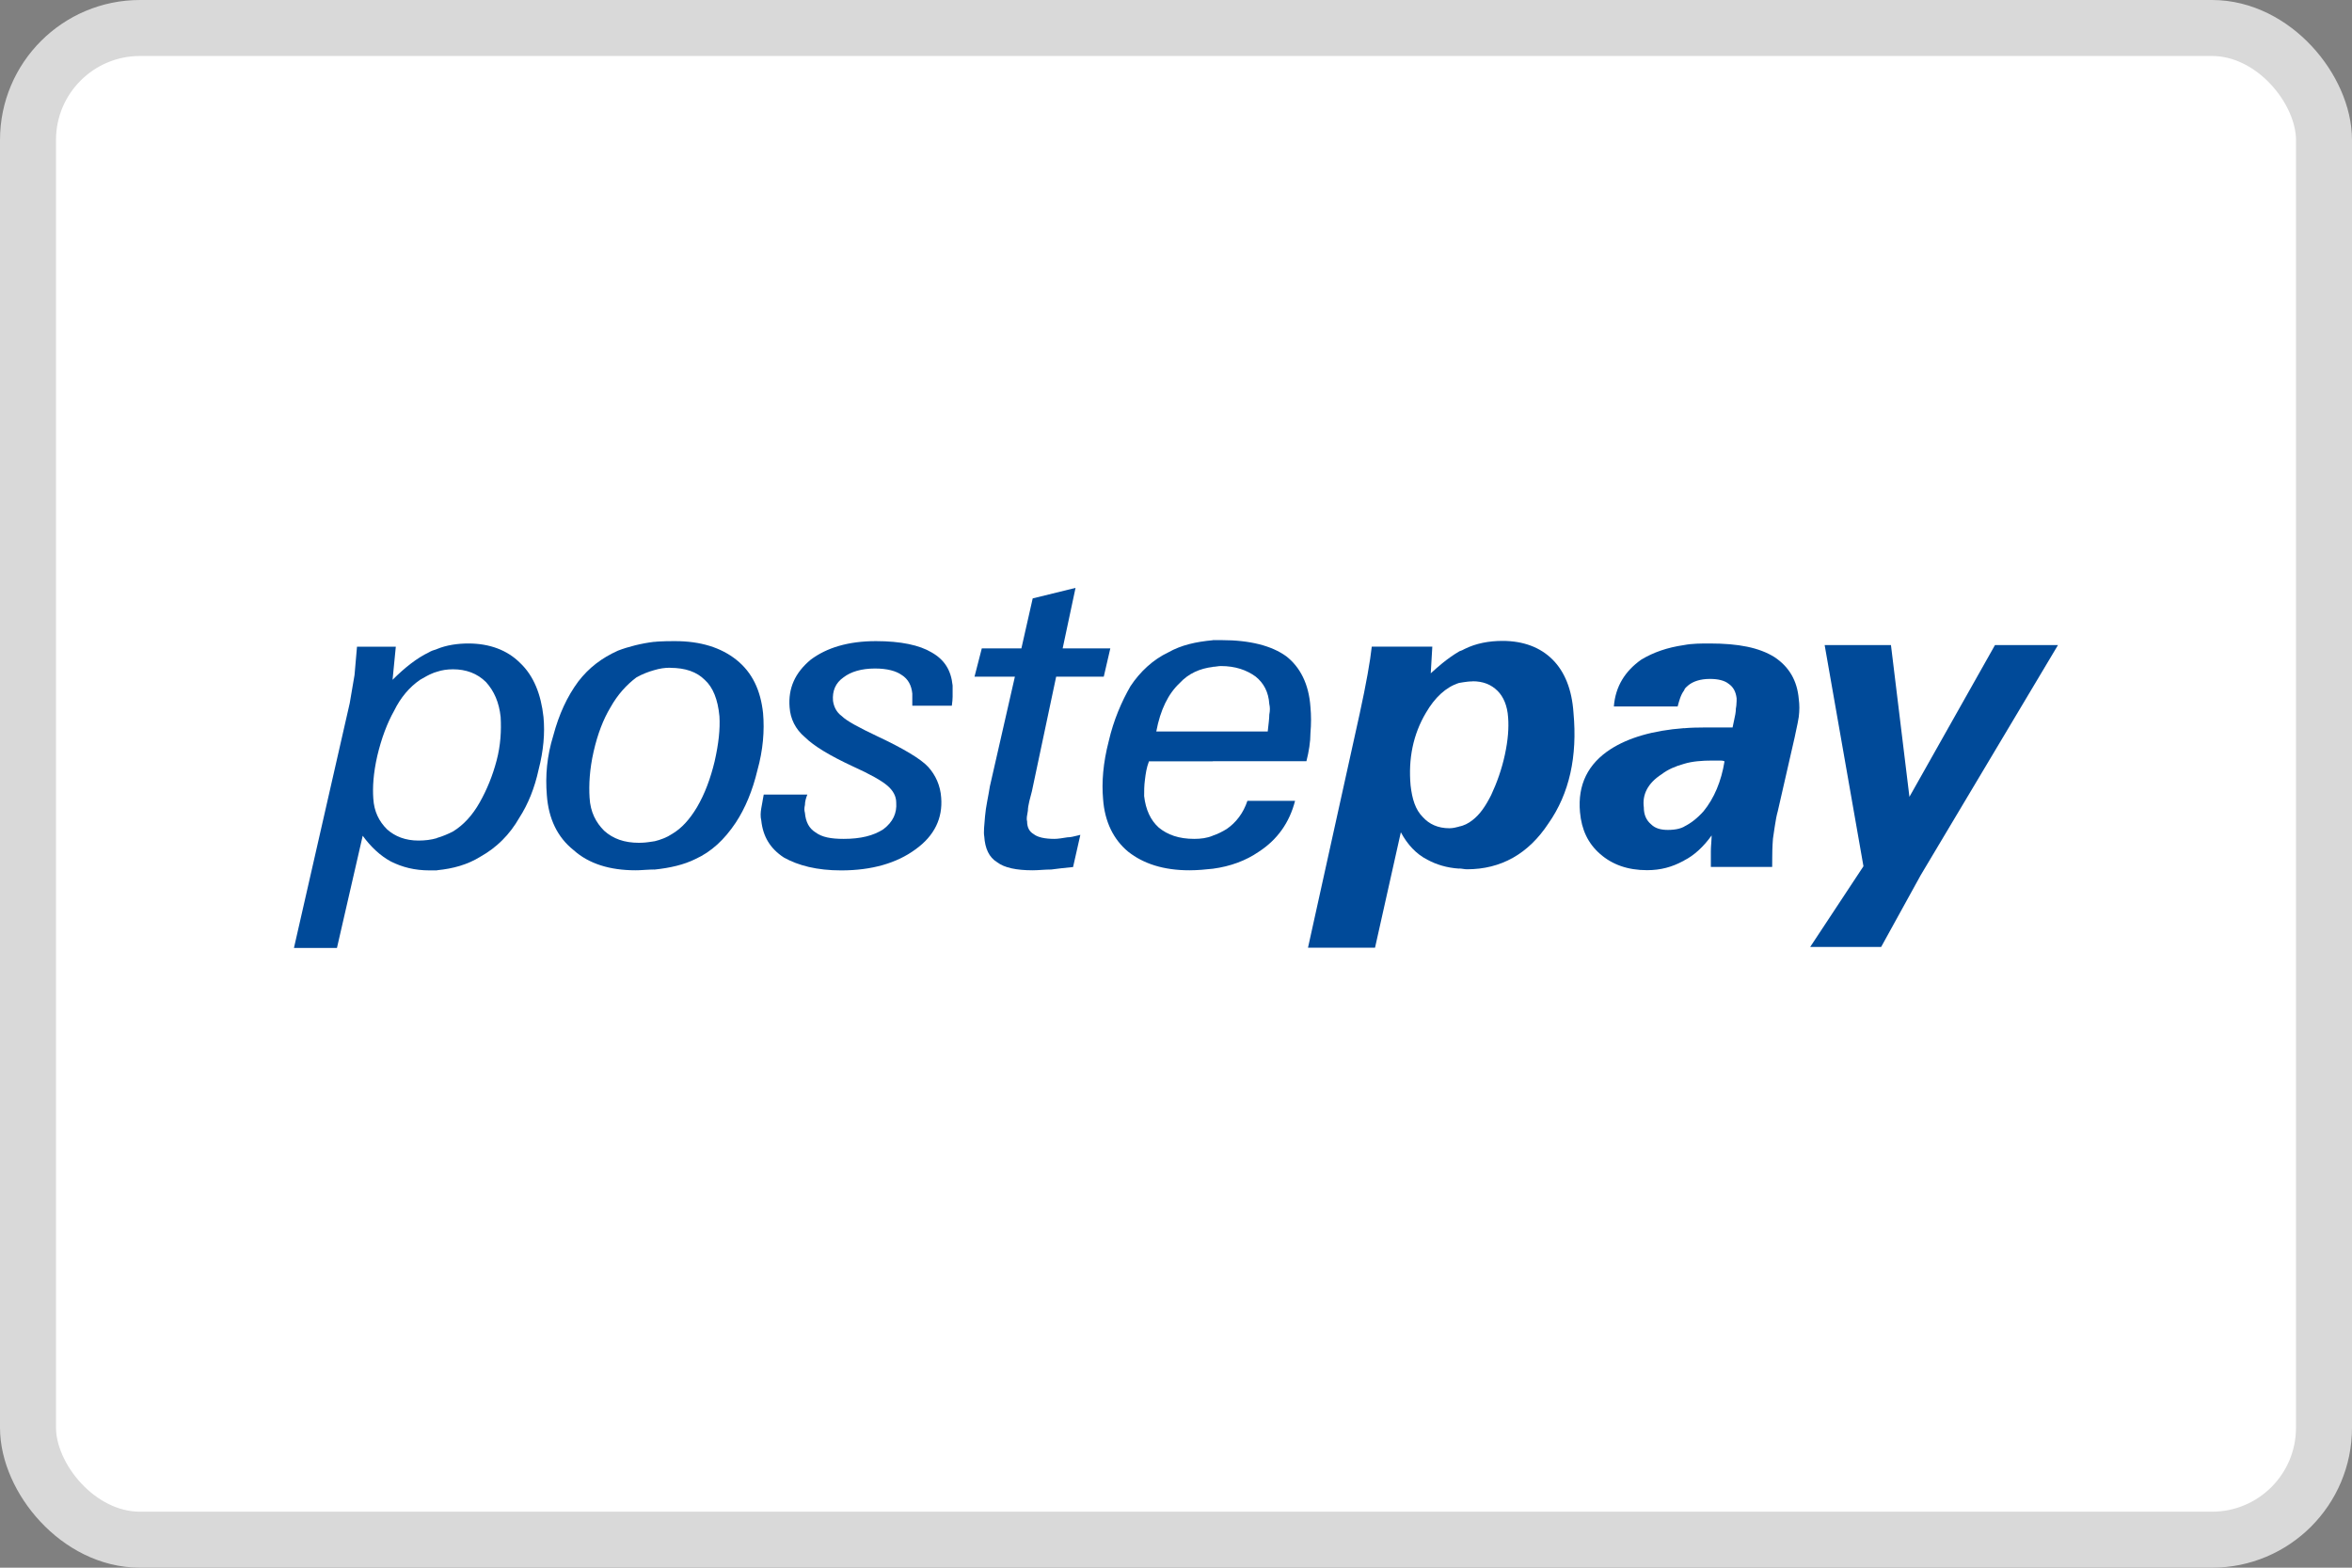
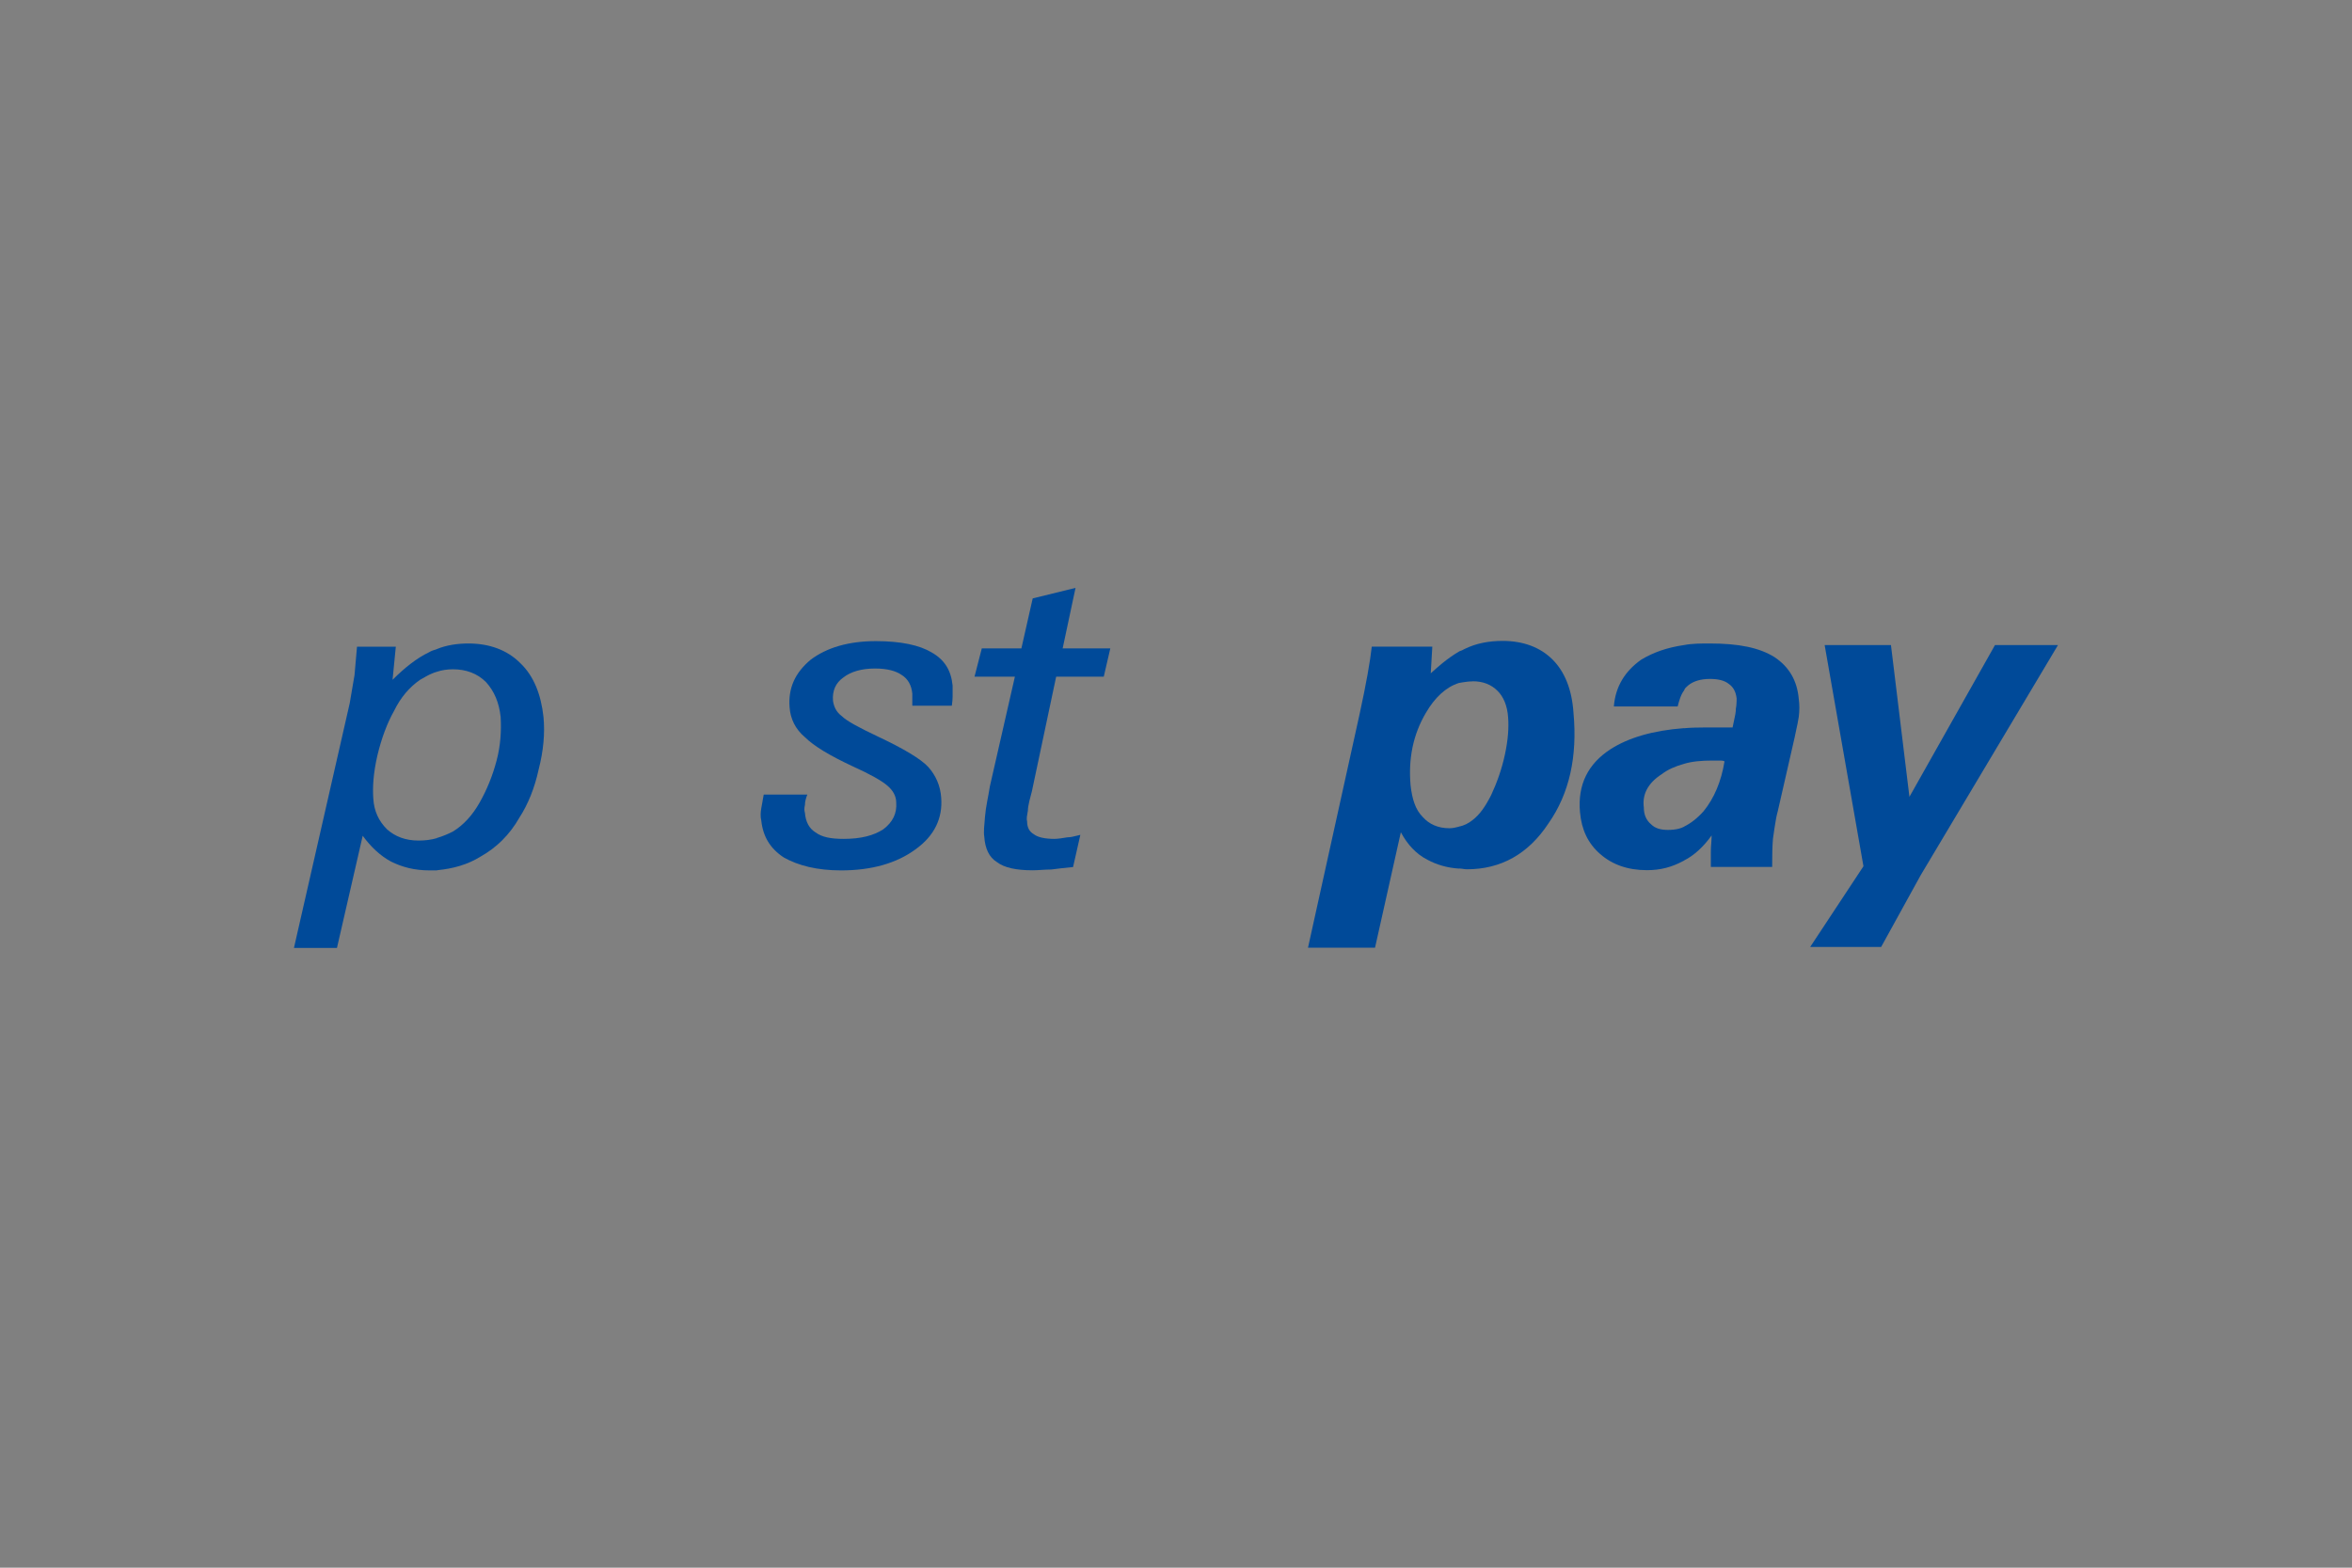
<svg xmlns="http://www.w3.org/2000/svg" width="42" height="28" viewBox="0 0 42 28" fill="none">
  <rect x="0" y="0" width="42" height="28" fill="#808080" stroke="none" />
  <g id="Card-PostePay">
-     <rect id="BASE" x="0.5" y="0.5" width="41" height="27" rx="2" fill="white" stroke="#D9D9D9" />
    <g id="Union">
      <path d="M19.162 15.486C19.018 15.5 18.888 15.514 18.773 15.53C18.657 15.53 18.543 15.544 18.441 15.544C18.153 15.544 17.936 15.5 17.806 15.4C17.662 15.313 17.59 15.155 17.576 14.939C17.562 14.867 17.576 14.737 17.59 14.579C17.604 14.406 17.648 14.232 17.676 14.046L18.123 12.086H17.402L17.532 11.581H18.239L18.441 10.688L19.206 10.5L18.976 11.581H19.827L19.71 12.086H18.86L18.427 14.132C18.409 14.197 18.394 14.255 18.382 14.305C18.365 14.378 18.355 14.436 18.355 14.479C18.348 14.521 18.341 14.557 18.337 14.588C18.334 14.619 18.334 14.645 18.341 14.667C18.341 14.783 18.385 14.855 18.457 14.897C18.529 14.955 18.659 14.983 18.831 14.983C18.89 14.983 18.976 14.969 19.062 14.955C19.115 14.955 19.177 14.94 19.235 14.925C19.254 14.92 19.274 14.915 19.292 14.911L19.162 15.486Z" fill="#004A99" />
      <path fill-rule="evenodd" clip-rule="evenodd" d="M26.054 15.512C26.098 15.512 26.152 15.526 26.196 15.526C26.801 15.526 27.291 15.254 27.652 14.705C28.026 14.172 28.17 13.509 28.098 12.731C28.07 12.312 27.94 11.996 27.724 11.78C27.507 11.563 27.205 11.447 26.831 11.447C26.586 11.447 26.356 11.491 26.154 11.591C26.126 11.607 26.098 11.621 26.054 11.635V11.637C25.952 11.696 25.855 11.766 25.757 11.845C25.689 11.9 25.62 11.961 25.549 12.026L25.577 11.549H24.496C24.468 11.809 24.396 12.214 24.28 12.747L23.357 16.927H24.554L25.015 14.865C25.131 15.081 25.289 15.255 25.491 15.356C25.649 15.442 25.837 15.5 26.054 15.514V15.512ZM26.208 12.175C26.237 12.172 26.267 12.17 26.298 12.17L26.296 12.168C26.482 12.168 26.626 12.224 26.743 12.34C26.845 12.442 26.917 12.6 26.931 12.817C26.945 13.003 26.929 13.219 26.873 13.479C26.817 13.74 26.729 13.984 26.628 14.2C26.526 14.402 26.426 14.547 26.296 14.647C26.224 14.705 26.138 14.749 26.052 14.763V14.765C26.025 14.772 25.998 14.778 25.971 14.784C25.942 14.789 25.912 14.793 25.882 14.793C25.679 14.793 25.521 14.721 25.405 14.591C25.275 14.461 25.217 14.272 25.189 14.028C25.147 13.552 25.233 13.119 25.463 12.731C25.621 12.458 25.823 12.27 26.054 12.198C26.109 12.189 26.158 12.18 26.208 12.175Z" fill="#004A99" />
      <path fill-rule="evenodd" clip-rule="evenodd" d="M8.364 11.493C8.175 11.493 7.973 11.521 7.801 11.593L7.79 11.598C7.768 11.604 7.745 11.611 7.722 11.62C7.7 11.629 7.678 11.639 7.659 11.651C7.443 11.754 7.226 11.926 7.01 12.142L7.068 11.551H6.375C6.359 11.723 6.345 11.884 6.331 12.056C6.303 12.228 6.273 12.388 6.245 12.56L5.25 16.927V16.931H6.017L6.477 14.927C6.622 15.127 6.794 15.287 6.982 15.388C7.184 15.488 7.4 15.546 7.675 15.546H7.805V15.543C8.092 15.515 8.351 15.443 8.58 15.3C8.868 15.139 9.1 14.909 9.273 14.607C9.431 14.362 9.547 14.074 9.619 13.742C9.705 13.409 9.733 13.093 9.705 12.805C9.661 12.402 9.531 12.07 9.287 11.84C9.056 11.609 8.738 11.493 8.364 11.493ZM7.801 14.97V14.967C7.901 14.939 8.003 14.895 8.089 14.851C8.277 14.735 8.436 14.563 8.566 14.332C8.696 14.102 8.796 13.856 8.868 13.584C8.94 13.311 8.954 13.051 8.94 12.805C8.912 12.544 8.824 12.344 8.68 12.184C8.522 12.026 8.32 11.954 8.089 11.954C7.99 11.954 7.889 11.968 7.803 11.998C7.791 12.001 7.78 12.005 7.768 12.009L7.752 12.014C7.741 12.018 7.731 12.022 7.721 12.027L7.702 12.035C7.692 12.039 7.682 12.044 7.672 12.048C7.656 12.056 7.64 12.065 7.623 12.073C7.582 12.095 7.541 12.118 7.501 12.142C7.312 12.272 7.154 12.458 7.04 12.691C6.91 12.921 6.81 13.195 6.738 13.498C6.666 13.814 6.652 14.06 6.666 14.262C6.68 14.493 6.766 14.667 6.91 14.811C7.054 14.941 7.242 15.013 7.473 15.013C7.587 15.013 7.7 15 7.801 14.97Z" fill="#004A99" />
      <path fill-rule="evenodd" clip-rule="evenodd" d="M30.257 12.996C30.369 12.993 30.488 12.993 30.607 12.993H30.939C30.947 12.953 30.955 12.916 30.962 12.883L30.963 12.878L30.964 12.875C30.974 12.832 30.982 12.793 30.988 12.757C30.991 12.737 30.994 12.718 30.996 12.699C30.997 12.686 30.997 12.673 30.997 12.661C31.001 12.64 31.004 12.621 31.006 12.603C31.009 12.574 31.011 12.547 31.011 12.521C31.011 12.504 31.011 12.488 31.011 12.472C30.997 12.356 30.953 12.27 30.867 12.212C30.795 12.154 30.679 12.126 30.535 12.126C30.363 12.126 30.233 12.17 30.146 12.242C30.118 12.27 30.088 12.286 30.074 12.328V12.33C30.043 12.37 30.02 12.418 30.001 12.472C29.985 12.517 29.972 12.566 29.958 12.618H28.819C28.847 12.258 29.021 11.984 29.309 11.781C29.526 11.651 29.77 11.565 30.074 11.521C30.218 11.493 30.377 11.493 30.535 11.493C31.04 11.493 31.414 11.565 31.688 11.737C31.948 11.91 32.093 12.156 32.121 12.486C32.135 12.586 32.135 12.688 32.121 12.803C32.116 12.837 32.109 12.875 32.101 12.916C32.09 12.972 32.077 13.033 32.063 13.095L32.049 13.163L31.746 14.489C31.724 14.567 31.71 14.645 31.698 14.726L31.689 14.782L31.681 14.836C31.675 14.883 31.668 14.93 31.66 14.979C31.654 15.05 31.651 15.118 31.649 15.186C31.648 15.232 31.647 15.277 31.647 15.323C31.646 15.376 31.646 15.429 31.646 15.484H30.551V15.209C30.551 15.167 30.553 15.127 30.556 15.087L30.558 15.065C30.561 15.03 30.563 14.994 30.564 14.957C30.565 14.945 30.565 14.933 30.565 14.921C30.421 15.123 30.249 15.281 30.074 15.368V15.37L30.046 15.384C29.858 15.484 29.658 15.542 29.412 15.542C29.065 15.542 28.791 15.442 28.575 15.254C28.358 15.065 28.242 14.821 28.214 14.505C28.17 14.014 28.358 13.64 28.763 13.379C29.079 13.177 29.512 13.047 30.074 13.005V13.007C30.089 13.005 30.105 13.004 30.12 13.003L30.149 13.001L30.182 12.999C30.206 12.998 30.231 12.997 30.257 12.996ZM30.795 13.598C30.767 13.584 30.737 13.584 30.709 13.584H30.579C30.391 13.584 30.218 13.598 30.074 13.642C29.916 13.686 29.786 13.742 29.67 13.83C29.426 13.988 29.323 14.19 29.354 14.421C29.354 14.551 29.398 14.651 29.484 14.723C29.556 14.795 29.656 14.823 29.786 14.823C29.82 14.823 29.855 14.821 29.889 14.817C29.921 14.814 29.952 14.808 29.983 14.8C30.015 14.791 30.045 14.78 30.074 14.765V14.763C30.191 14.705 30.305 14.619 30.421 14.489C30.609 14.259 30.737 13.957 30.795 13.598Z" fill="#004A99" />
      <path d="M33.276 15.472L32.325 16.913H33.592L34.299 15.63L36.75 11.521H35.625L34.097 14.232L33.767 11.521H32.583L33.276 15.472Z" fill="#004A99" />
-       <path fill-rule="evenodd" clip-rule="evenodd" d="M12.054 11.451C12.003 11.451 11.952 11.451 11.903 11.452C11.86 11.453 11.819 11.454 11.778 11.457C11.746 11.458 11.714 11.461 11.683 11.465V11.463C11.453 11.491 11.223 11.549 11.035 11.621C10.746 11.751 10.516 11.926 10.328 12.17C10.126 12.442 9.981 12.761 9.881 13.135C9.765 13.509 9.737 13.856 9.765 14.202C9.795 14.621 9.953 14.953 10.242 15.183C10.514 15.428 10.89 15.544 11.351 15.544C11.368 15.544 11.385 15.544 11.401 15.543L11.427 15.542C11.462 15.541 11.496 15.539 11.529 15.536C11.582 15.533 11.634 15.53 11.681 15.53V15.532C11.97 15.502 12.214 15.444 12.416 15.344C12.704 15.213 12.935 14.997 13.137 14.695C13.309 14.435 13.439 14.118 13.525 13.758C13.626 13.397 13.654 13.051 13.626 12.735C13.582 12.332 13.437 12.014 13.149 11.784C12.875 11.567 12.514 11.451 12.054 11.451ZM11.968 11.926C11.868 11.926 11.78 11.94 11.679 11.97C11.579 11.998 11.463 12.042 11.363 12.1C11.191 12.23 11.031 12.402 10.902 12.633C10.772 12.849 10.672 13.109 10.6 13.425C10.528 13.742 10.514 14.016 10.528 14.246C10.542 14.507 10.644 14.693 10.788 14.837C10.947 14.981 11.149 15.053 11.409 15.053C11.431 15.053 11.453 15.053 11.475 15.051L11.489 15.05L11.521 15.048C11.538 15.046 11.556 15.044 11.573 15.042C11.601 15.038 11.629 15.034 11.657 15.03L11.683 15.025V15.027C11.799 14.999 11.912 14.955 11.998 14.897C12.17 14.797 12.314 14.637 12.444 14.421C12.588 14.176 12.688 13.902 12.761 13.6C12.833 13.283 12.861 13.023 12.847 12.793C12.819 12.49 12.73 12.274 12.586 12.144C12.442 12 12.24 11.928 11.966 11.928L11.968 11.926Z" fill="#004A99" />
      <path d="M14.374 14.377C14.374 14.318 14.39 14.26 14.418 14.188L14.416 14.192H13.638C13.63 14.231 13.624 14.27 13.617 14.307L13.617 14.31C13.609 14.355 13.601 14.398 13.594 14.437C13.587 14.475 13.584 14.511 13.583 14.544C13.582 14.585 13.586 14.621 13.594 14.653C13.624 14.941 13.754 15.157 13.998 15.316C14.256 15.46 14.589 15.546 15.021 15.546C15.568 15.546 16.014 15.416 16.347 15.171C16.691 14.925 16.835 14.609 16.807 14.248C16.793 14.032 16.707 13.844 16.577 13.7C16.447 13.556 16.128 13.367 15.668 13.151C15.335 12.993 15.119 12.877 15.033 12.791C14.933 12.719 14.889 12.617 14.875 12.516C14.861 12.342 14.919 12.198 15.063 12.098C15.193 11.998 15.382 11.94 15.626 11.94C15.842 11.94 16.002 11.984 16.102 12.056C16.218 12.128 16.277 12.244 16.291 12.388V12.604H16.997C17.007 12.539 17.01 12.486 17.011 12.444C17.011 12.422 17.011 12.403 17.011 12.388V12.244C16.983 11.97 16.867 11.784 16.637 11.653C16.421 11.523 16.088 11.451 15.642 11.451C15.151 11.451 14.763 11.567 14.475 11.784C14.2 12.014 14.072 12.288 14.1 12.634C14.114 12.835 14.202 13.023 14.374 13.167C14.533 13.325 14.821 13.498 15.225 13.686C15.544 13.83 15.746 13.946 15.846 14.032C15.946 14.118 16.004 14.218 16.004 14.335C16.018 14.523 15.946 14.681 15.774 14.811C15.6 14.925 15.37 14.983 15.067 14.983C14.837 14.983 14.679 14.953 14.563 14.867C14.447 14.795 14.388 14.679 14.374 14.521C14.37 14.508 14.367 14.495 14.366 14.482C14.364 14.472 14.364 14.461 14.364 14.45C14.364 14.428 14.368 14.404 14.374 14.377Z" fill="#004A99" />
-       <path fill-rule="evenodd" clip-rule="evenodd" d="M21.657 11.433V11.435C21.354 11.463 21.094 11.521 20.864 11.651C20.591 11.78 20.359 11.996 20.187 12.256C20.029 12.53 19.885 12.863 19.799 13.237C19.698 13.626 19.671 13.972 19.698 14.274C19.727 14.679 19.885 14.995 20.145 15.211C20.419 15.428 20.78 15.544 21.24 15.544C21.384 15.544 21.529 15.53 21.659 15.516C21.974 15.474 22.248 15.371 22.478 15.213C22.81 14.997 23.026 14.693 23.126 14.304H22.275C22.203 14.521 22.073 14.693 21.901 14.809C21.829 14.853 21.743 14.897 21.657 14.925V14.926C21.555 14.969 21.442 14.983 21.326 14.983C21.052 14.983 20.85 14.911 20.692 14.781C20.547 14.651 20.459 14.463 20.431 14.218C20.431 14.132 20.431 14.03 20.445 13.93C20.459 13.814 20.473 13.714 20.517 13.598H21.657V13.596H23.329C23.373 13.423 23.401 13.249 23.401 13.091C23.415 12.933 23.415 12.775 23.401 12.63C23.373 12.212 23.212 11.91 22.968 11.721C22.708 11.533 22.32 11.433 21.815 11.433H21.657ZM22.638 13.065H20.648C20.72 12.677 20.864 12.388 21.066 12.2C21.224 12.028 21.427 11.94 21.657 11.912V11.91C21.701 11.91 21.757 11.896 21.801 11.896C22.061 11.896 22.263 11.968 22.422 12.084C22.566 12.2 22.652 12.358 22.666 12.574C22.68 12.633 22.68 12.691 22.666 12.763C22.666 12.835 22.652 12.935 22.638 13.065Z" fill="#004A99" />
    </g>
  </g>
</svg>